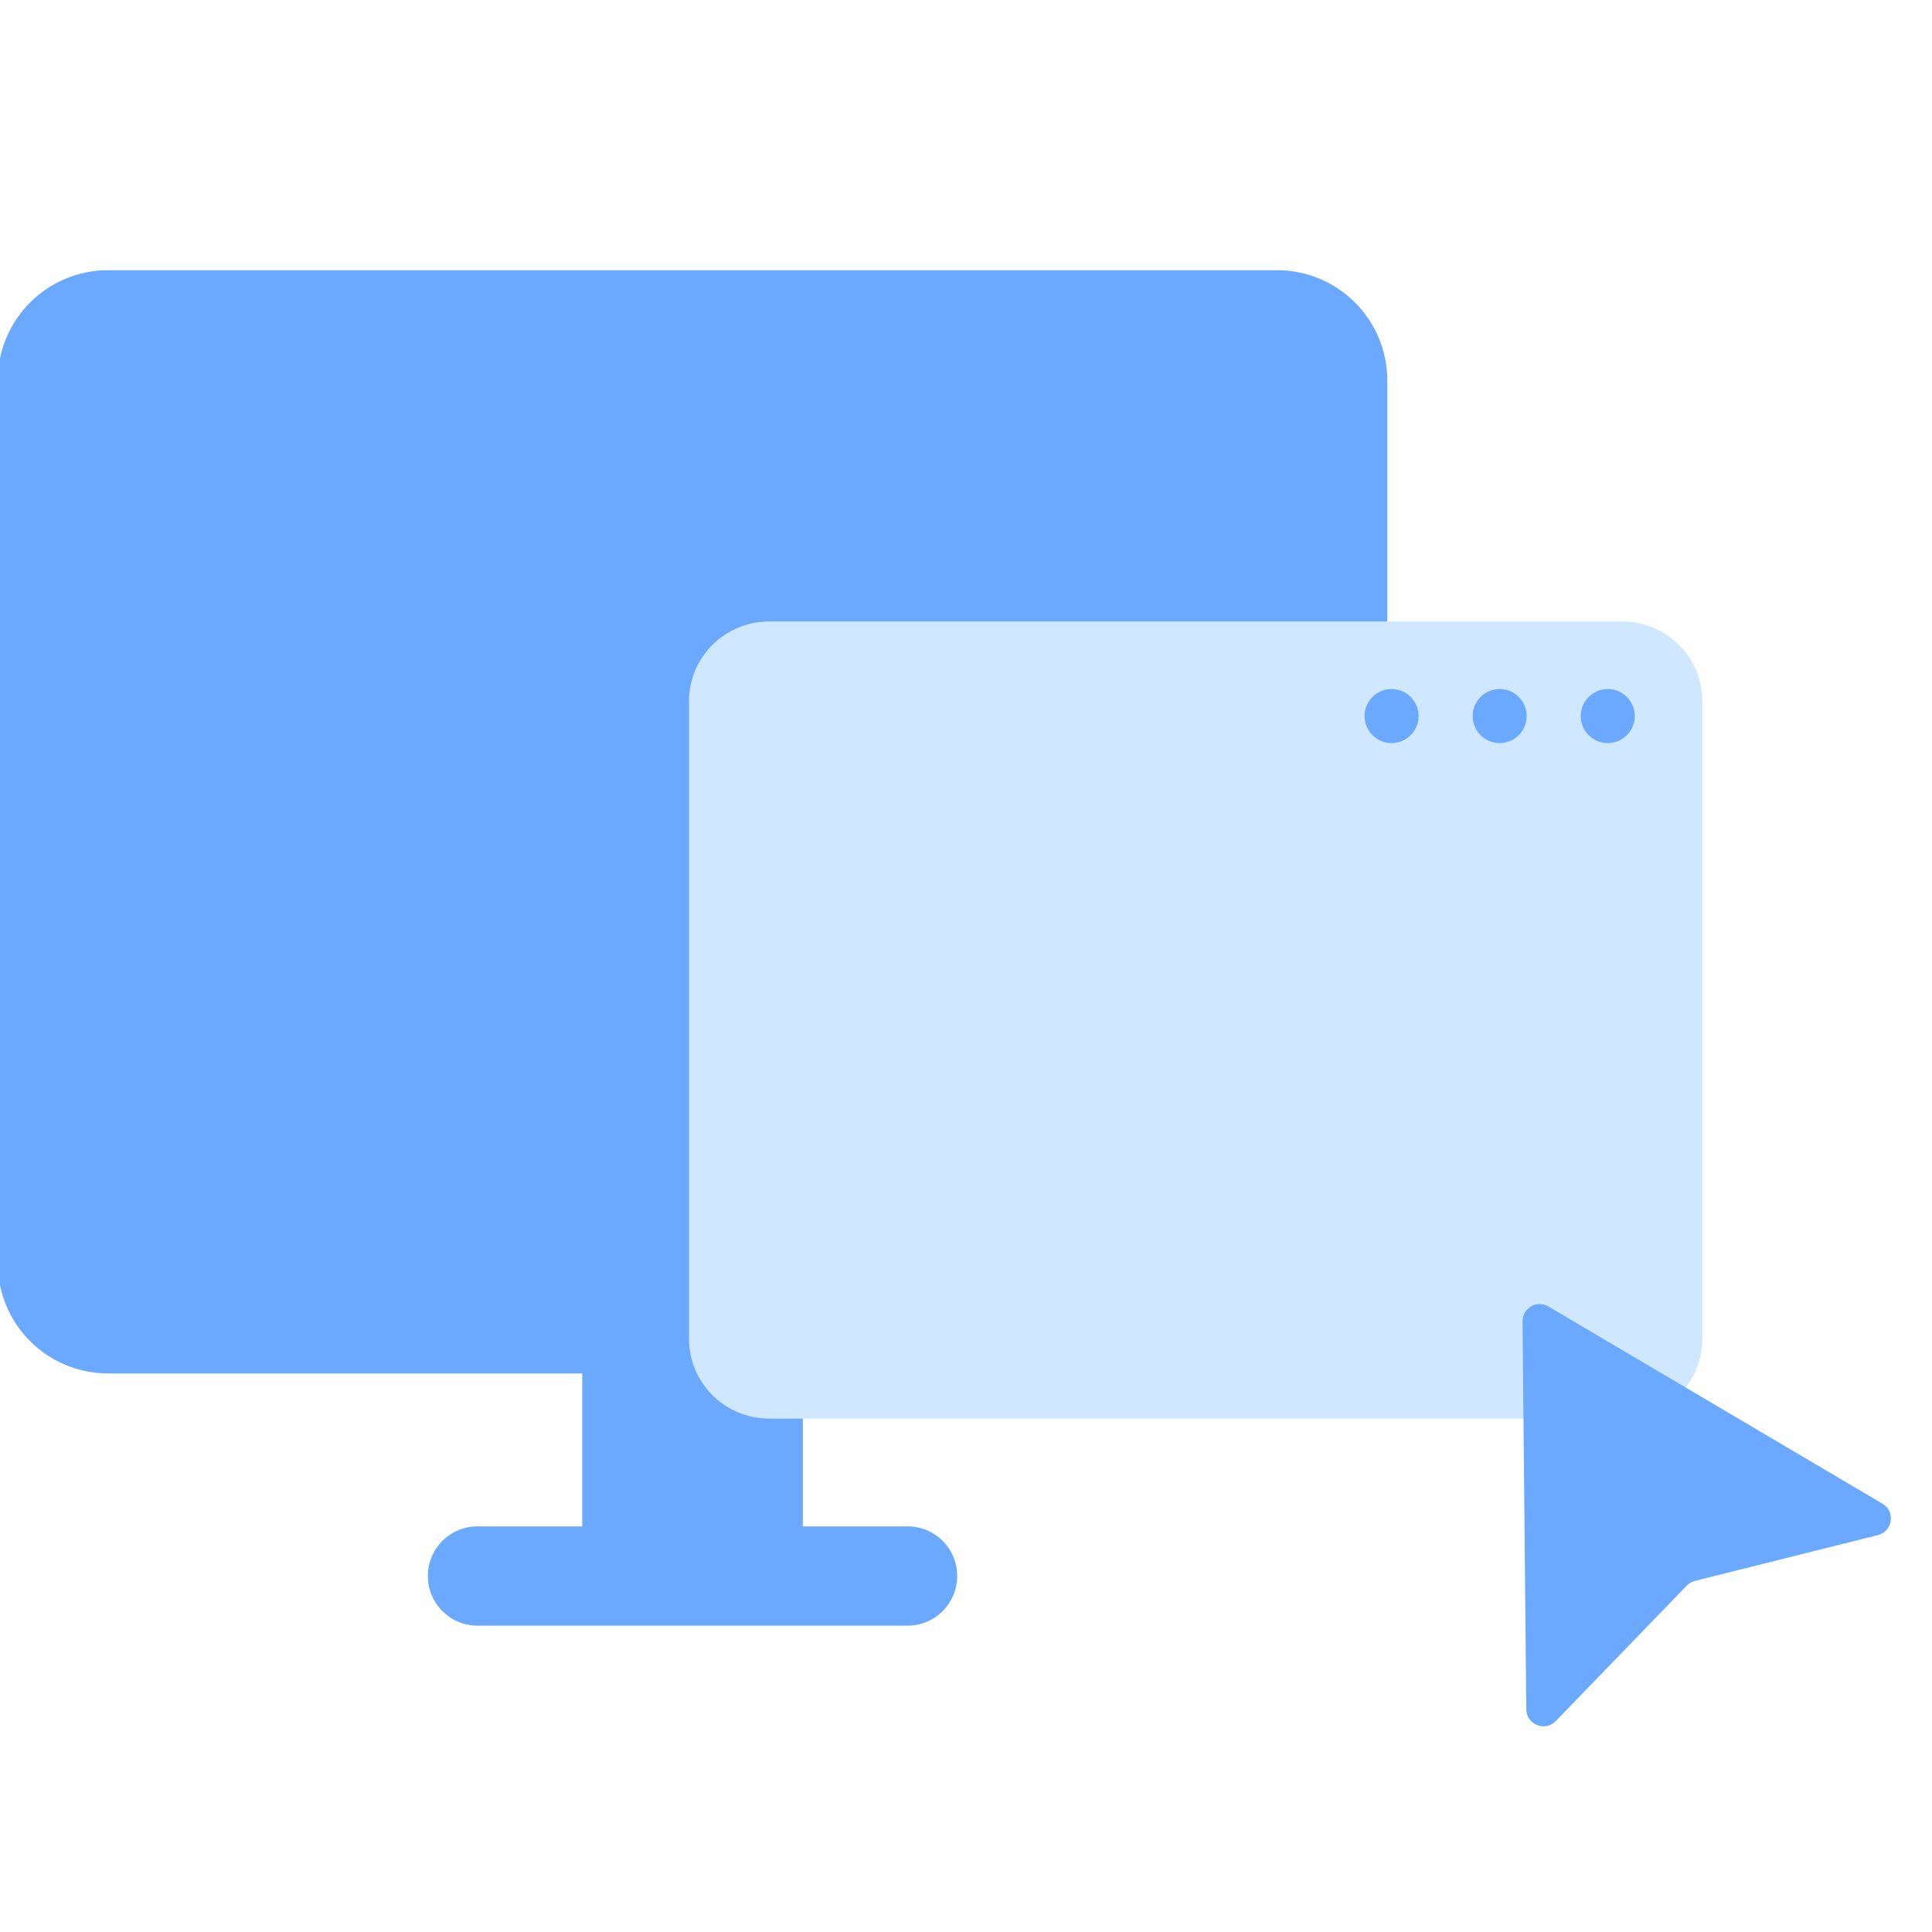
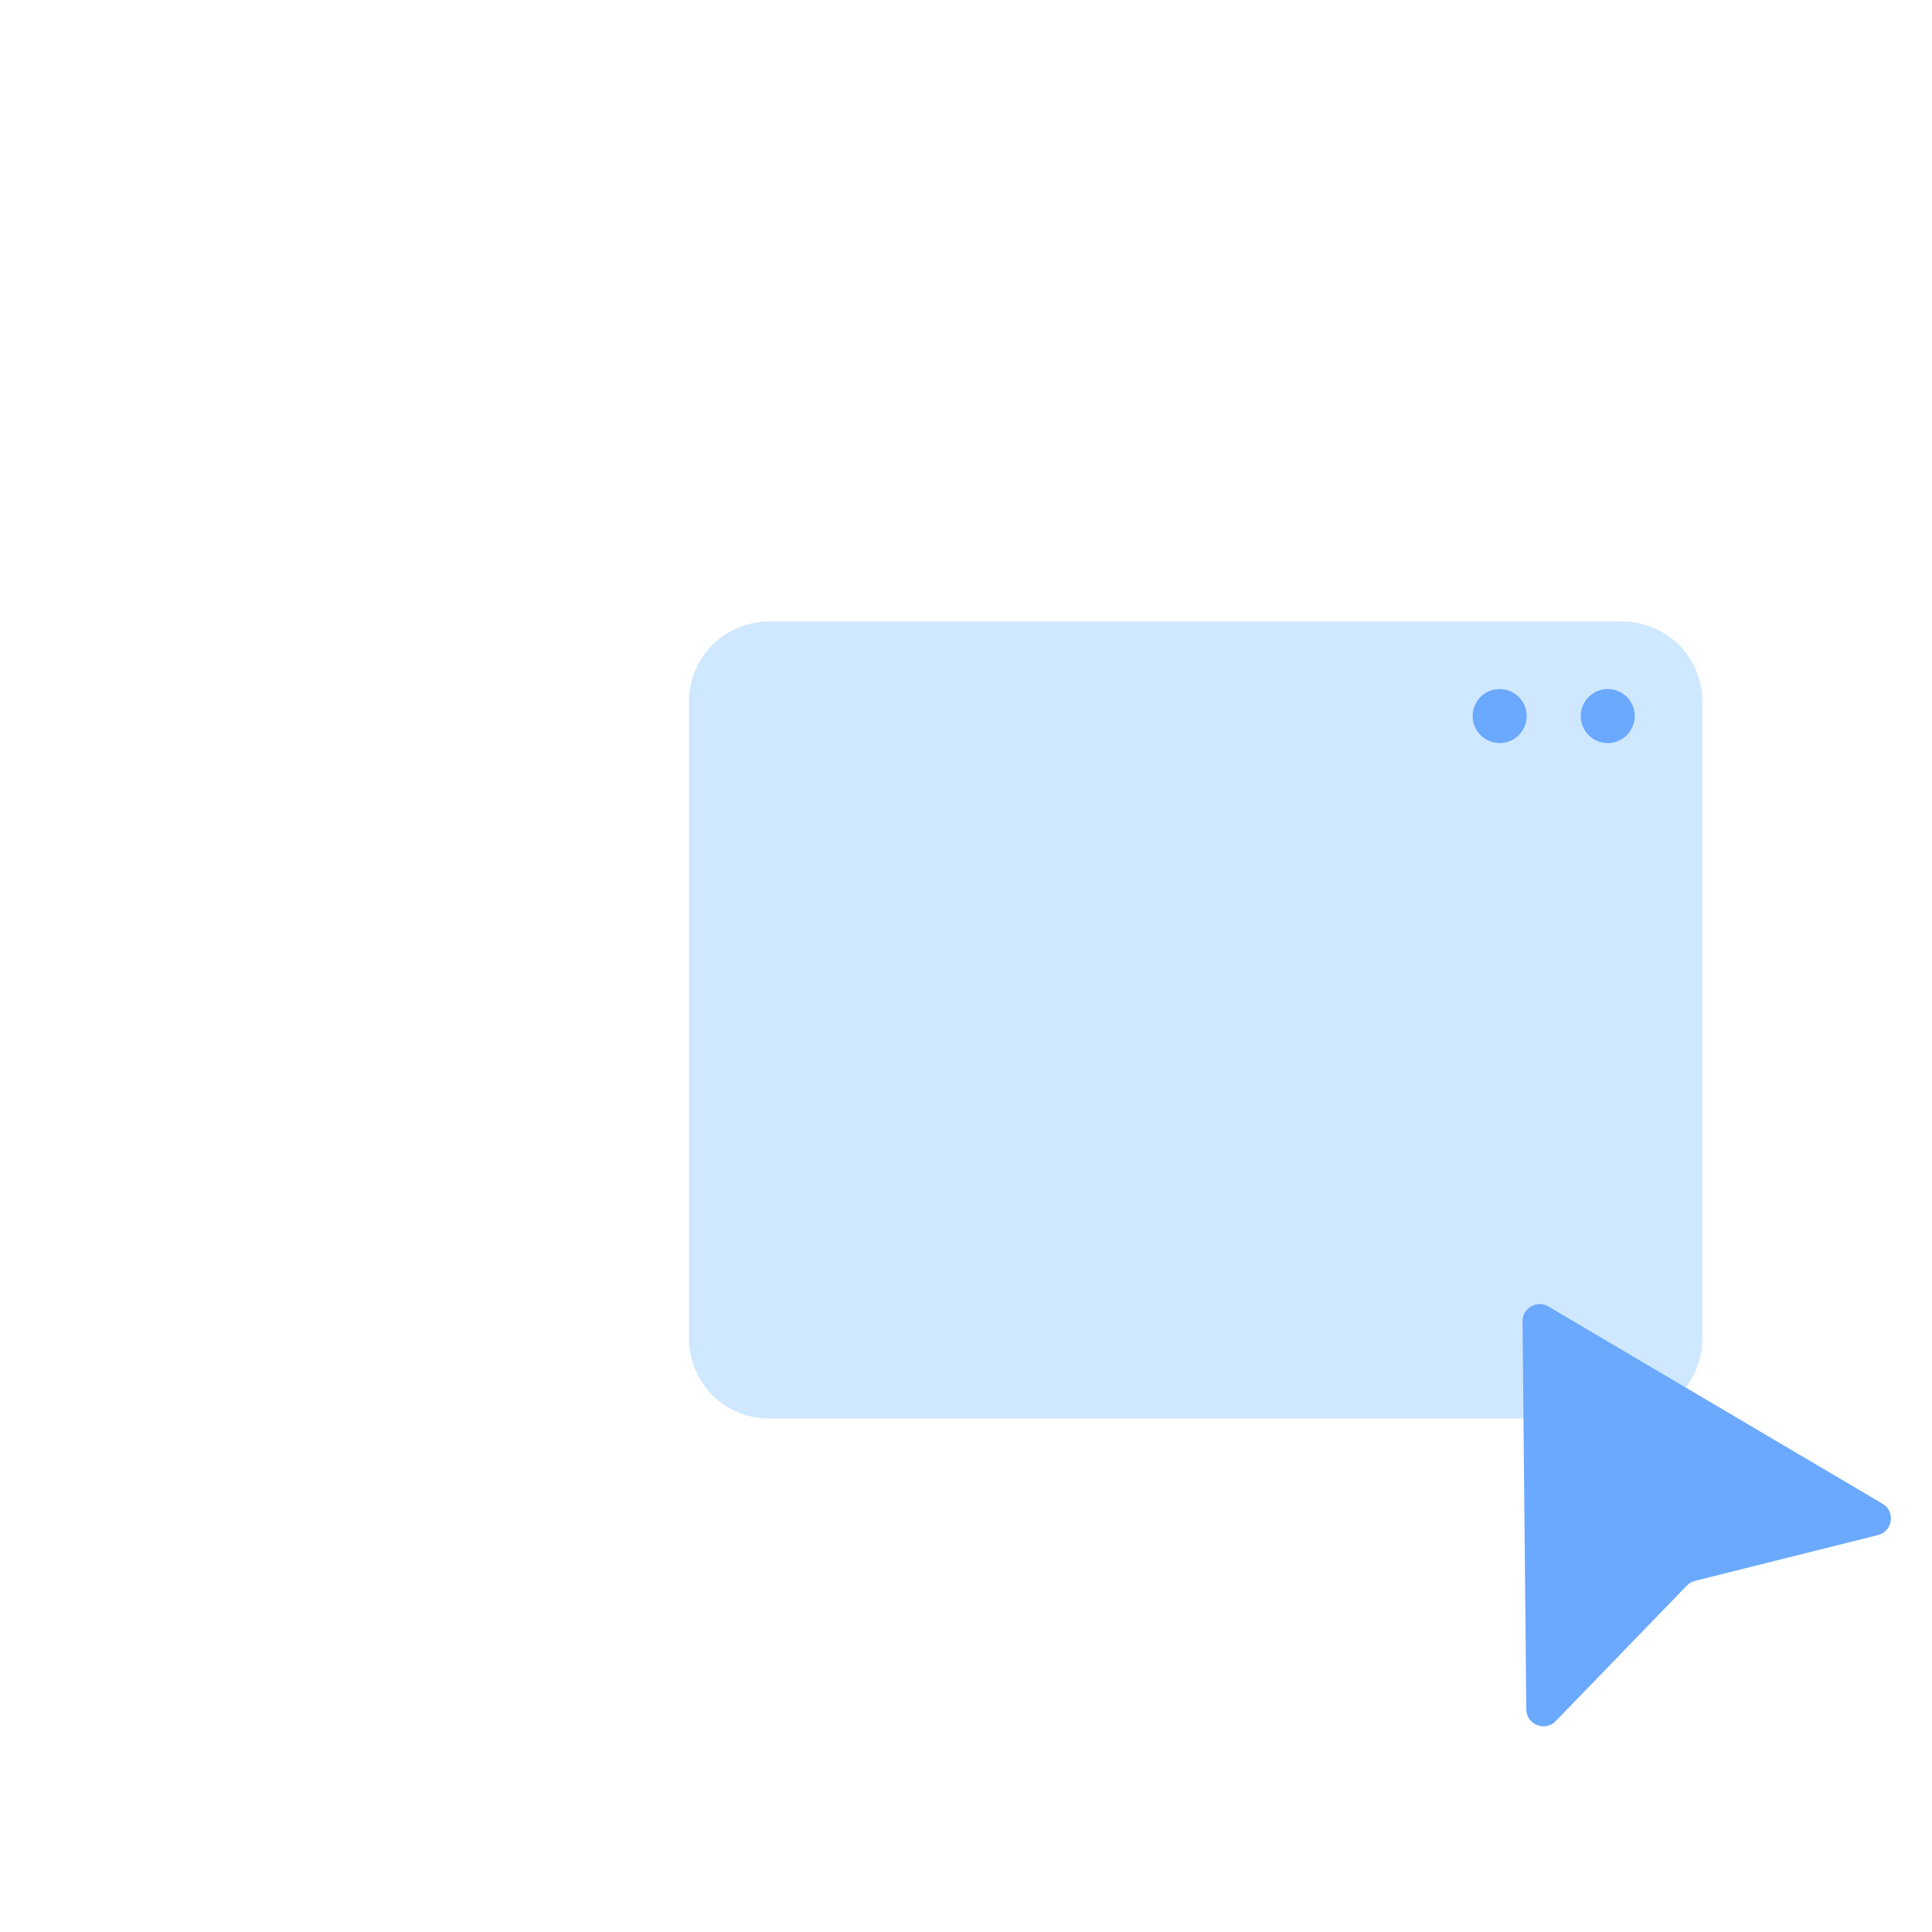
<svg xmlns="http://www.w3.org/2000/svg" width="143" height="143" viewBox="0 0 143 143" fill="none">
  <g id="Frame 137404" clip-path="url(#clip0_498_23929)">
-     <path id="Union" fill-rule="evenodd" clip-rule="evenodd" d="M7.997 101.655C3.489 101.655 -0.165 98 -0.165 93.49V28.166C-0.165 23.656 3.489 20 7.997 20H94.521C99.029 20 102.683 23.656 102.683 28.166V93.49C102.683 98 99.029 101.655 94.521 101.655H59.422V112.976H67.176C69.205 112.976 70.849 114.621 70.849 116.65C70.849 118.68 69.205 120.325 67.176 120.325H59.422H43.096H35.342C33.313 120.325 31.669 118.68 31.669 116.65C31.669 114.621 33.313 112.976 35.342 112.976H43.096V101.655H7.997Z" fill="#6BA8FF" />
    <g id="Group 140191">
      <g id="Group 140190">
        <path id="Rectangle 161" d="M56.932 105C53.656 105 51 102.362 51 99.107L51 51.893C51 48.639 53.656 46 56.932 46L120.068 46C123.344 46 126 48.639 126 51.893L126 99.107C126 102.362 123.344 105 120.068 105L56.932 105Z" fill="#CFE8FF" />
-         <circle id="Ellipse 754" cx="103" cy="53" r="2" fill="#6BA8FF" />
        <circle id="Ellipse 755" cx="111" cy="53" r="2" fill="#6BA8FF" />
        <circle id="Ellipse 756" cx="119" cy="53" r="2" fill="#6BA8FF" />
      </g>
      <path id="Polygon 3" d="M112.693 97.805C112.684 96.818 113.756 96.199 114.606 96.701L139.334 111.299C140.311 111.875 140.098 113.345 138.998 113.621L125.459 117.01C125.229 117.068 125.02 117.188 124.855 117.358L115.15 127.389C114.362 128.204 112.982 127.653 112.971 126.519L112.693 97.805Z" fill="#6BA8FF" />
    </g>
  </g>
  <defs>
    <clipPath id="clip0_498_23929">
      <rect width="143" height="143" fill="white" />
    </clipPath>
  </defs>
</svg>